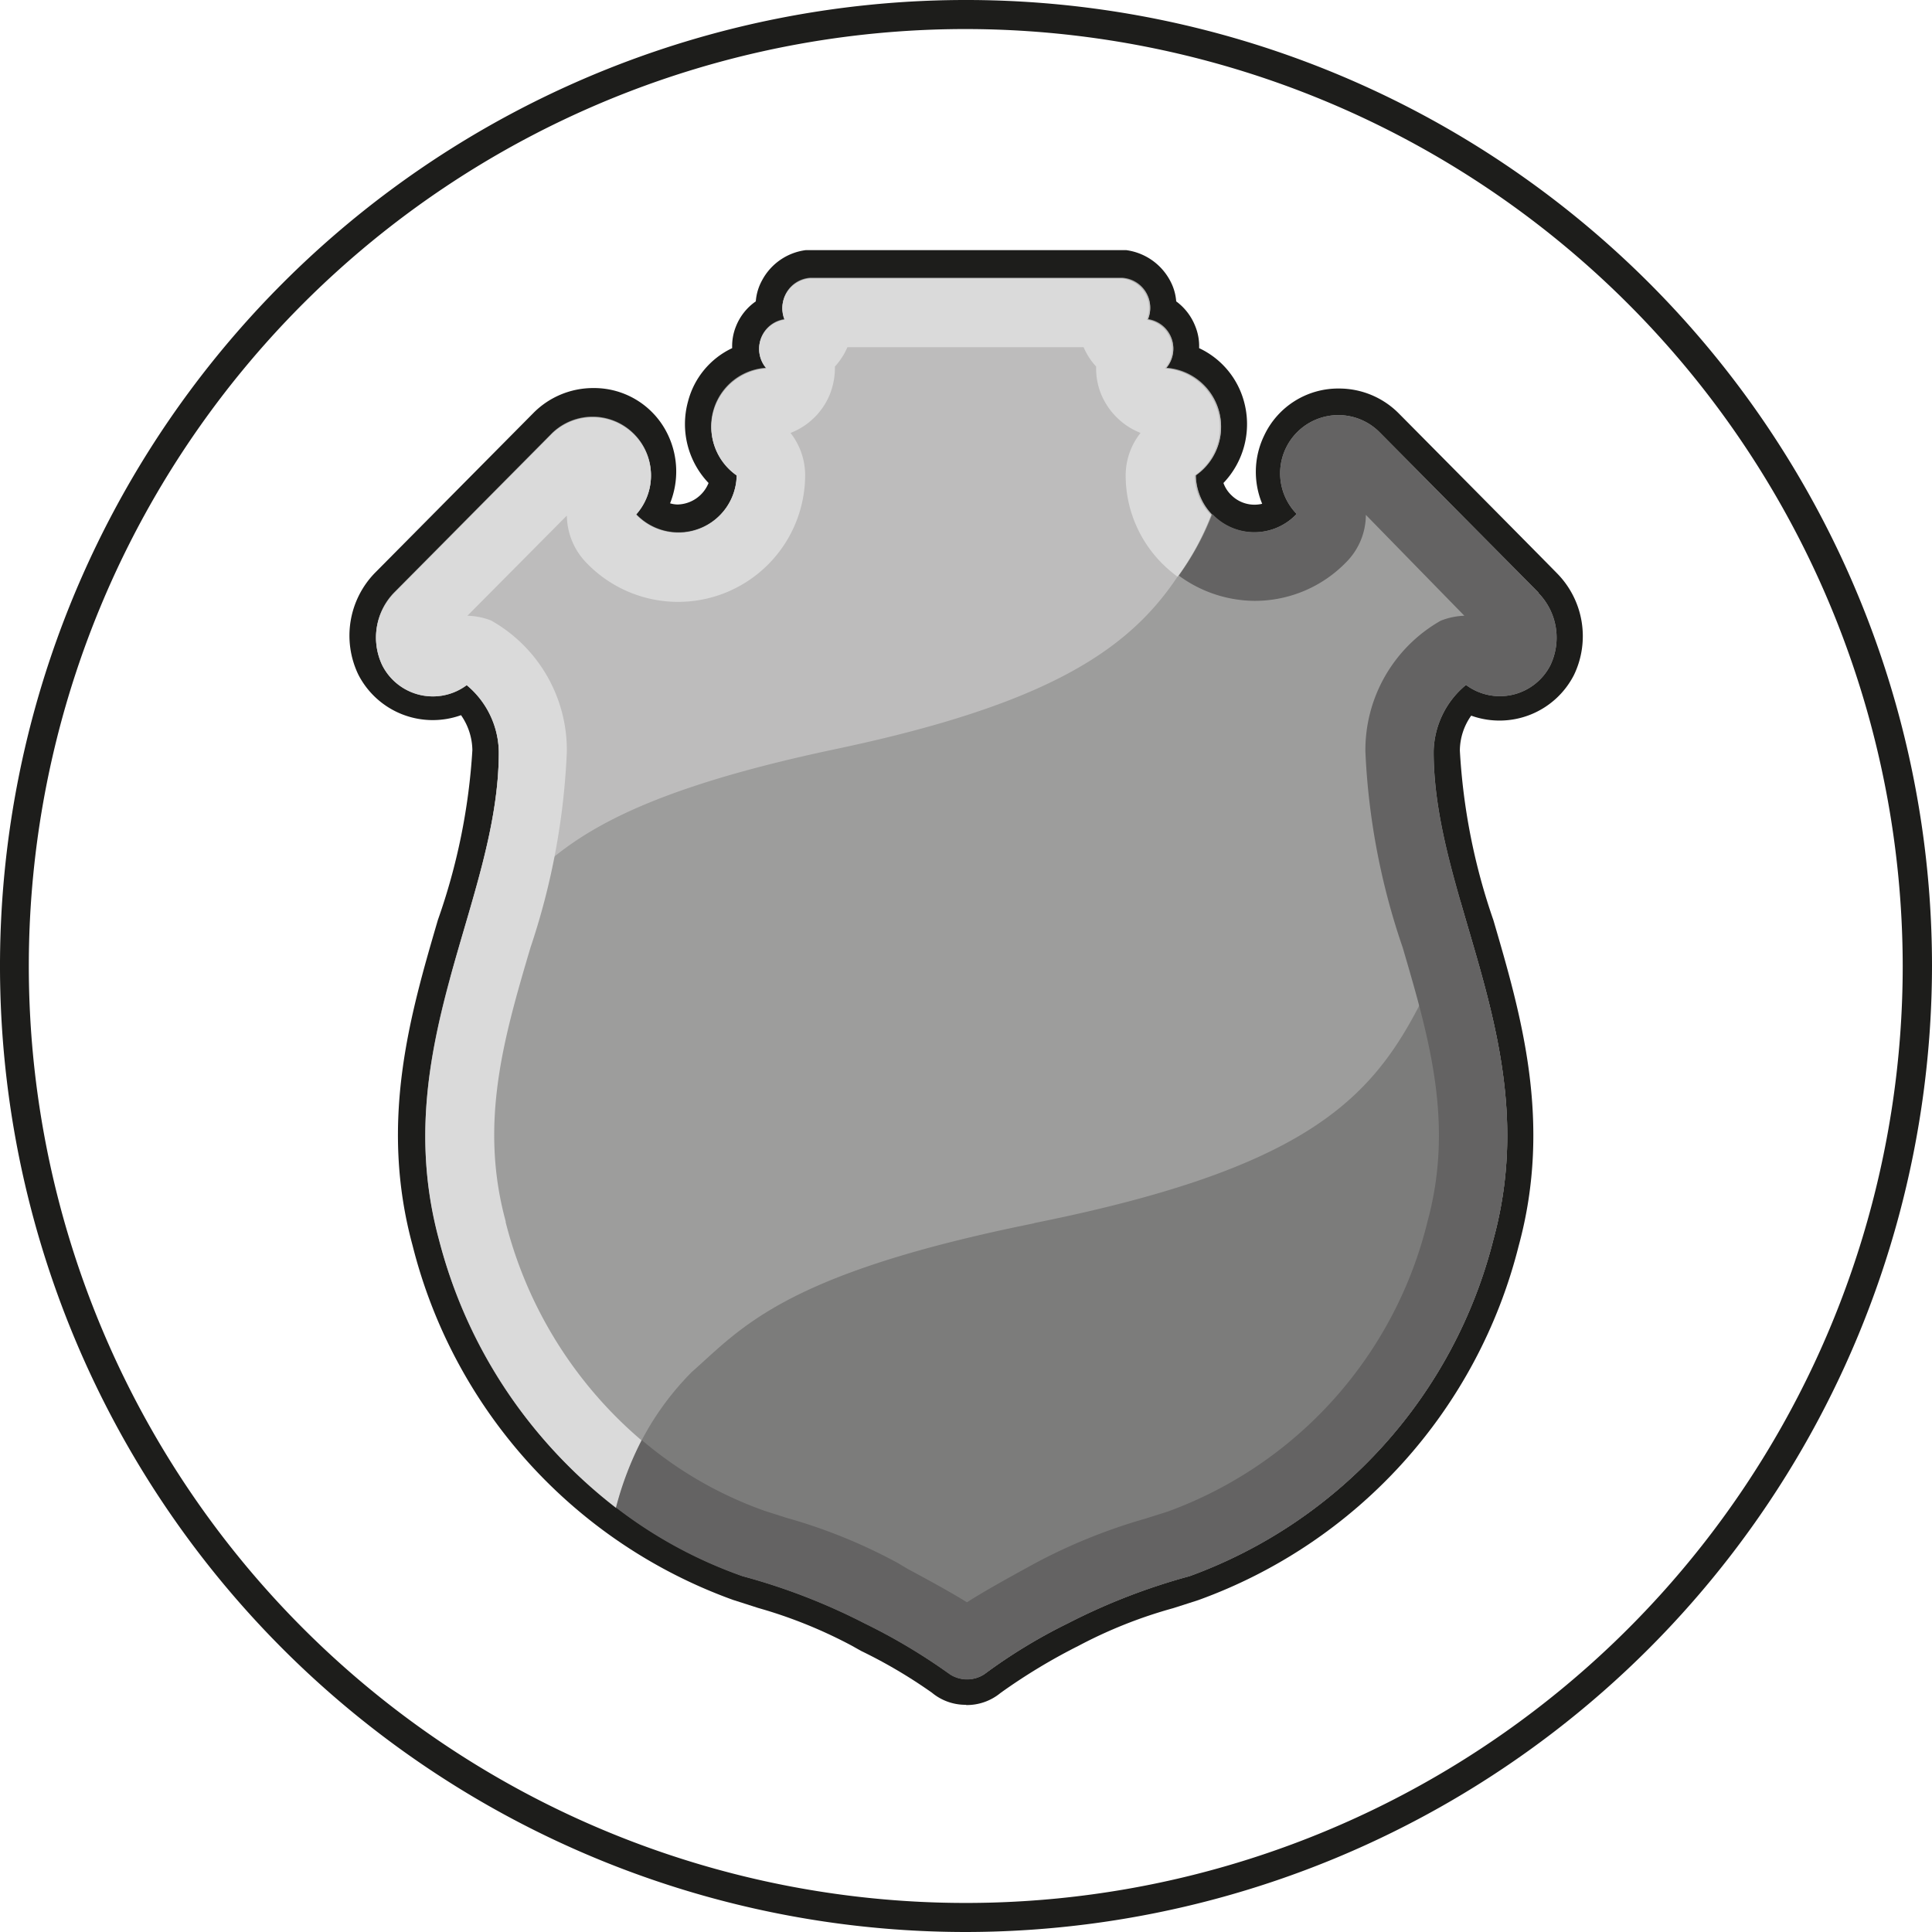
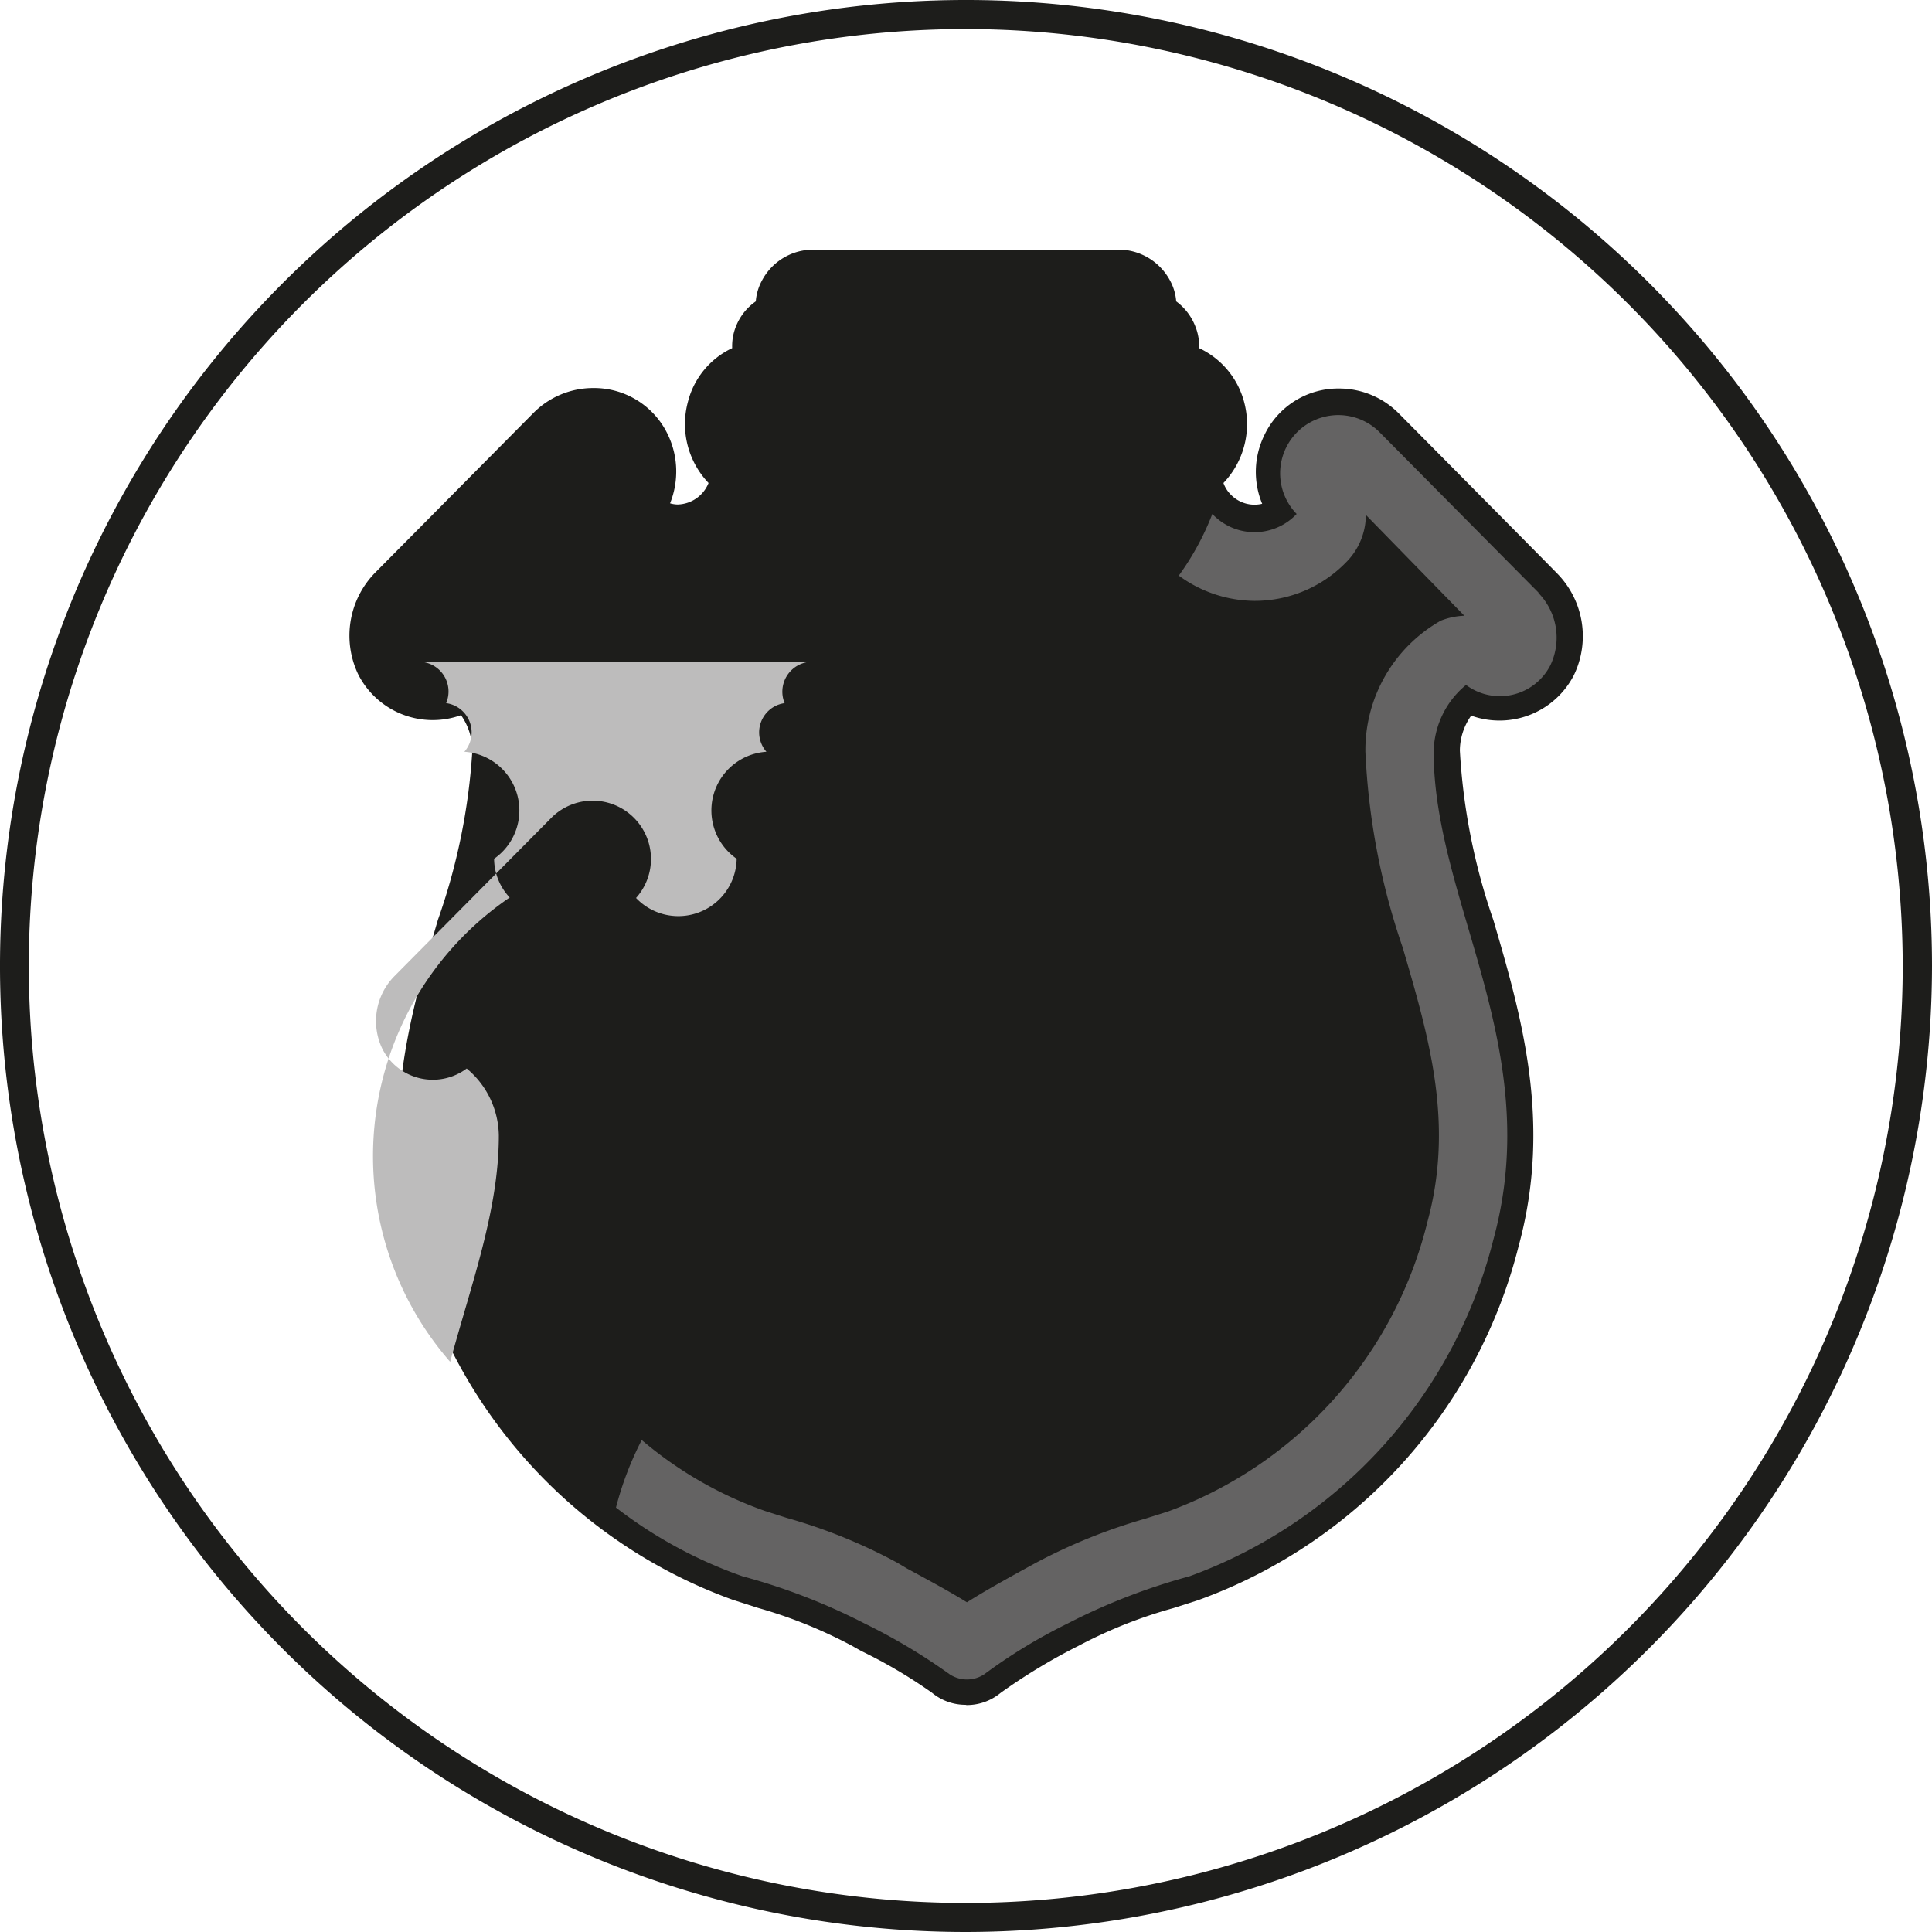
<svg xmlns="http://www.w3.org/2000/svg" viewBox="0 0 81.8 81.8">
  <defs>
    <style>.cls-1{fill:#1d1d1b;}.cls-2{fill:#9d9d9c;}.cls-3{fill:#bdbcbc;}.cls-4{fill:#7c7c7b;}.cls-5{fill:#dadada;}.cls-6{fill:#646363;}</style>
  </defs>
  <g id="Capa_2" data-name="Capa 2">
    <g id="Capa_1-2" data-name="Capa 1">
      <path class="cls-1" d="M40.9,81.8A40.9,40.9,0,1,1,81.8,40.9,40.95,40.95,0,0,1,40.9,81.8m0-80.57A39.67,39.67,0,1,0,80.56,40.9,39.71,39.71,0,0,0,40.9,1.23" />
      <path class="cls-1" d="M40.93,72.18a2.22,2.22,0,0,1-1.47-.51,21.2,21.2,0,0,0-3-1.77l-.41-.23a20,20,0,0,0-3.95-1.59l-1.06-.34a21.52,21.52,0,0,1-13.57-15c-1.43-5.25-.1-9.79,1.07-13.79A26.31,26.31,0,0,0,20,31.76a2.65,2.65,0,0,0-.48-1.48,3.54,3.54,0,0,1-4.35-1.72,3.81,3.81,0,0,1,.7-4.3l6.72-6.78a3.56,3.56,0,0,1,2.53-1.05,3.46,3.46,0,0,1,3.17,2,3.61,3.61,0,0,1,.08,2.88,1.19,1.19,0,0,0,.32.05A1.45,1.45,0,0,0,30,20.45,3.61,3.61,0,0,1,29.13,17,3.45,3.45,0,0,1,31,14.74a2.23,2.23,0,0,1,.16-.92A2.33,2.33,0,0,1,32,12.76a2.18,2.18,0,0,1,.26-.88,2.45,2.45,0,0,1,1.86-1.29H47.68a2.48,2.48,0,0,1,1.86,1.29,2.18,2.18,0,0,1,.26.88,2.38,2.38,0,0,1,.81,1.06,2.23,2.23,0,0,1,.16.92A3.51,3.51,0,0,1,52.67,17a3.61,3.61,0,0,1-.87,3.45,1.34,1.34,0,0,0,.34.52,1.39,1.39,0,0,0,1.3.36,3.53,3.53,0,0,1,.08-2.88,3.46,3.46,0,0,1,3.17-2,3.56,3.56,0,0,1,2.53,1.05s5.81,5.86,6.71,6.78a3.79,3.79,0,0,1,.71,4.3,3.54,3.54,0,0,1-4.35,1.72,2.58,2.58,0,0,0-.48,1.48,26.31,26.31,0,0,0,1.42,7.18c1.17,4,2.5,8.54,1.07,13.79a21.52,21.52,0,0,1-13.57,15l-1.06.34a19.77,19.77,0,0,0-4,1.59,24.77,24.77,0,0,0-3.31,2,2.24,2.24,0,0,1-1.48.51" />
-       <path class="cls-2" d="M65.14,25.09l-6.71-6.77a2.46,2.46,0,0,0-3.53,3.44,2.47,2.47,0,0,1-4.27-1.66,2.49,2.49,0,0,0-1.26-4.53,1.25,1.25,0,0,0-.77-2.06,1.26,1.26,0,0,0-1.08-1.75H34.3a1.26,1.26,0,0,0-1.07,1.75,1.25,1.25,0,0,0-.78,2.06A2.48,2.48,0,0,0,31.2,20.1a2.47,2.47,0,0,1-4.27,1.66,2.47,2.47,0,0,0-3.54-3.44l-6.71,6.77a2.71,2.71,0,0,0-.49,3.06,2.4,2.4,0,0,0,3.57.83,3.75,3.75,0,0,1,1.36,2.84c0,6.36-4.73,12.56-2.53,20.66A20.52,20.52,0,0,0,31.45,66.73a26.19,26.19,0,0,1,5.17,2,24.89,24.89,0,0,1,3.6,2.15,1.33,1.33,0,0,0,1.46,0,22.85,22.85,0,0,1,3.53-2.15,26.38,26.38,0,0,1,5.16-2A20.5,20.5,0,0,0,63.23,52.48c2.21-8.1-2.53-14.3-2.53-20.66A3.75,3.75,0,0,1,62.07,29a2.4,2.4,0,0,0,3.57-.83,2.71,2.71,0,0,0-.5-3.06" />
-       <path class="cls-3" d="M21.58,38c2-1.88,3.71-4.16,13.83-6.29,11.37-2.4,13.82-5.47,15.88-9.94a2.42,2.42,0,0,1-.66-1.64,2.49,2.49,0,0,0-1.26-4.53,1.25,1.25,0,0,0-.77-2.06,1.26,1.26,0,0,0-1.08-1.75H34.3a1.27,1.27,0,0,0-1.08,1.75,1.25,1.25,0,0,0-.77,2.06,2.49,2.49,0,0,0-1.26,4.53,2.47,2.47,0,0,1-4.26,1.66,2.47,2.47,0,0,0-3.54-3.44l-6.71,6.77a2.71,2.71,0,0,0-.49,3.06,2.4,2.4,0,0,0,3.57.83,3.75,3.75,0,0,1,1.36,2.84c0,3.15-1.16,6.26-2.06,9.58A13.25,13.25,0,0,1,21.58,38" />
-       <path class="cls-4" d="M43.8,51.79c-10.61,2.14-12.38,4.42-14.51,6.3a12,12,0,0,0-3.18,5.74,19.1,19.1,0,0,0,5.34,2.9,26.19,26.19,0,0,1,5.17,2,24.89,24.89,0,0,1,3.6,2.15,1.33,1.33,0,0,0,1.46,0,22.85,22.85,0,0,1,3.53-2.15,26.38,26.38,0,0,1,5.16-2A20.5,20.5,0,0,0,63.23,52.48c1.48-5.43-.16-10-1.4-14.34-.47,1.57-1.07,3.06-1.07,3.06-2.25,4.84-4.46,8.08-17,10.59" />
-       <path class="cls-5" d="M21.41,51.71c-1.13-4.15-.08-7.77,1.05-11.59A29.91,29.91,0,0,0,24,31.82a6.3,6.3,0,0,0-3.21-5.55,3,3,0,0,0-1-.2L24,21.83a2.92,2.92,0,0,0,.83,2,5.38,5.38,0,0,0,9.26-3.7,2.91,2.91,0,0,0-.62-1.8,2.94,2.94,0,0,0,1.66-1.62,3.06,3.06,0,0,0,.22-1.19,3.14,3.14,0,0,0,.42-.59l.11-.23h10a2.4,2.4,0,0,0,.11.23,2.85,2.85,0,0,0,.42.59,2.89,2.89,0,0,0,.22,1.19,3,3,0,0,0,1.66,1.62,2.9,2.9,0,0,0-.63,1.8,5.28,5.28,0,0,0,1.66,3.84,5.85,5.85,0,0,0,.54.45,11.29,11.29,0,0,0,1.42-2.61,2.36,2.36,0,0,1-.7-1.68,2.49,2.49,0,0,0-1.26-4.53,1.25,1.25,0,0,0-.77-2.06,1.26,1.26,0,0,0-1.08-1.75H34.3a1.27,1.27,0,0,0-1.08,1.75,1.25,1.25,0,0,0-.77,2.06,2.49,2.49,0,0,0-1.26,4.53,2.47,2.47,0,0,1-4.26,1.66,2.47,2.47,0,0,0-3.54-3.44l-6.71,6.77a2.71,2.71,0,0,0-.49,3.06,2.4,2.4,0,0,0,3.57.83,3.75,3.75,0,0,1,1.36,2.84c0,6.36-4.73,12.56-2.53,20.66a21,21,0,0,0,7.5,11.34A13.72,13.72,0,0,1,27.18,61a17.9,17.9,0,0,1-5.77-9.25" />
+       <path class="cls-3" d="M21.58,38a2.42,2.42,0,0,1-.66-1.64,2.49,2.49,0,0,0-1.26-4.53,1.25,1.25,0,0,0-.77-2.06,1.26,1.26,0,0,0-1.08-1.75H34.3a1.27,1.27,0,0,0-1.08,1.75,1.25,1.25,0,0,0-.77,2.06,2.49,2.49,0,0,0-1.26,4.53,2.47,2.47,0,0,1-4.26,1.66,2.47,2.47,0,0,0-3.54-3.44l-6.71,6.77a2.71,2.71,0,0,0-.49,3.06,2.4,2.4,0,0,0,3.57.83,3.75,3.75,0,0,1,1.36,2.84c0,3.15-1.16,6.26-2.06,9.58A13.25,13.25,0,0,1,21.58,38" />
      <path class="cls-6" d="M65.14,25.09l-6.71-6.77a2.46,2.46,0,0,0-3.53,3.44,2.45,2.45,0,0,1-3.57,0,11.5,11.5,0,0,1-1.42,2.61,5.47,5.47,0,0,0,3.2,1.07A5.39,5.39,0,0,0,57,23.8a2.85,2.85,0,0,0,.83-2L62,26.07a3,3,0,0,0-1,.21,6.3,6.3,0,0,0-3.19,5.54,29.49,29.49,0,0,0,1.58,8.3c1.12,3.82,2.18,7.44,1.05,11.6A17.49,17.49,0,0,1,49.44,64l-.95.3a23.72,23.72,0,0,0-4.67,1.89c-1.15.63-2.11,1.16-2.88,1.65-.66-.41-1.48-.86-2.52-1.42L38,66.17a22.71,22.71,0,0,0-4.68-1.9l-.94-.3a16.55,16.55,0,0,1-5.21-3,13.72,13.72,0,0,0-1.09,2.86,19.12,19.12,0,0,0,5.36,2.91,26.19,26.19,0,0,1,5.17,2,24.89,24.89,0,0,1,3.6,2.15,1.33,1.33,0,0,0,1.46,0,22.85,22.85,0,0,1,3.53-2.15,26.38,26.38,0,0,1,5.16-2A20.5,20.5,0,0,0,63.23,52.48c2.21-8.1-2.53-14.3-2.53-20.66A3.75,3.75,0,0,1,62.07,29a2.4,2.4,0,0,0,3.57-.83,2.71,2.71,0,0,0-.5-3.06" />
    </g>
  </g>
</svg>